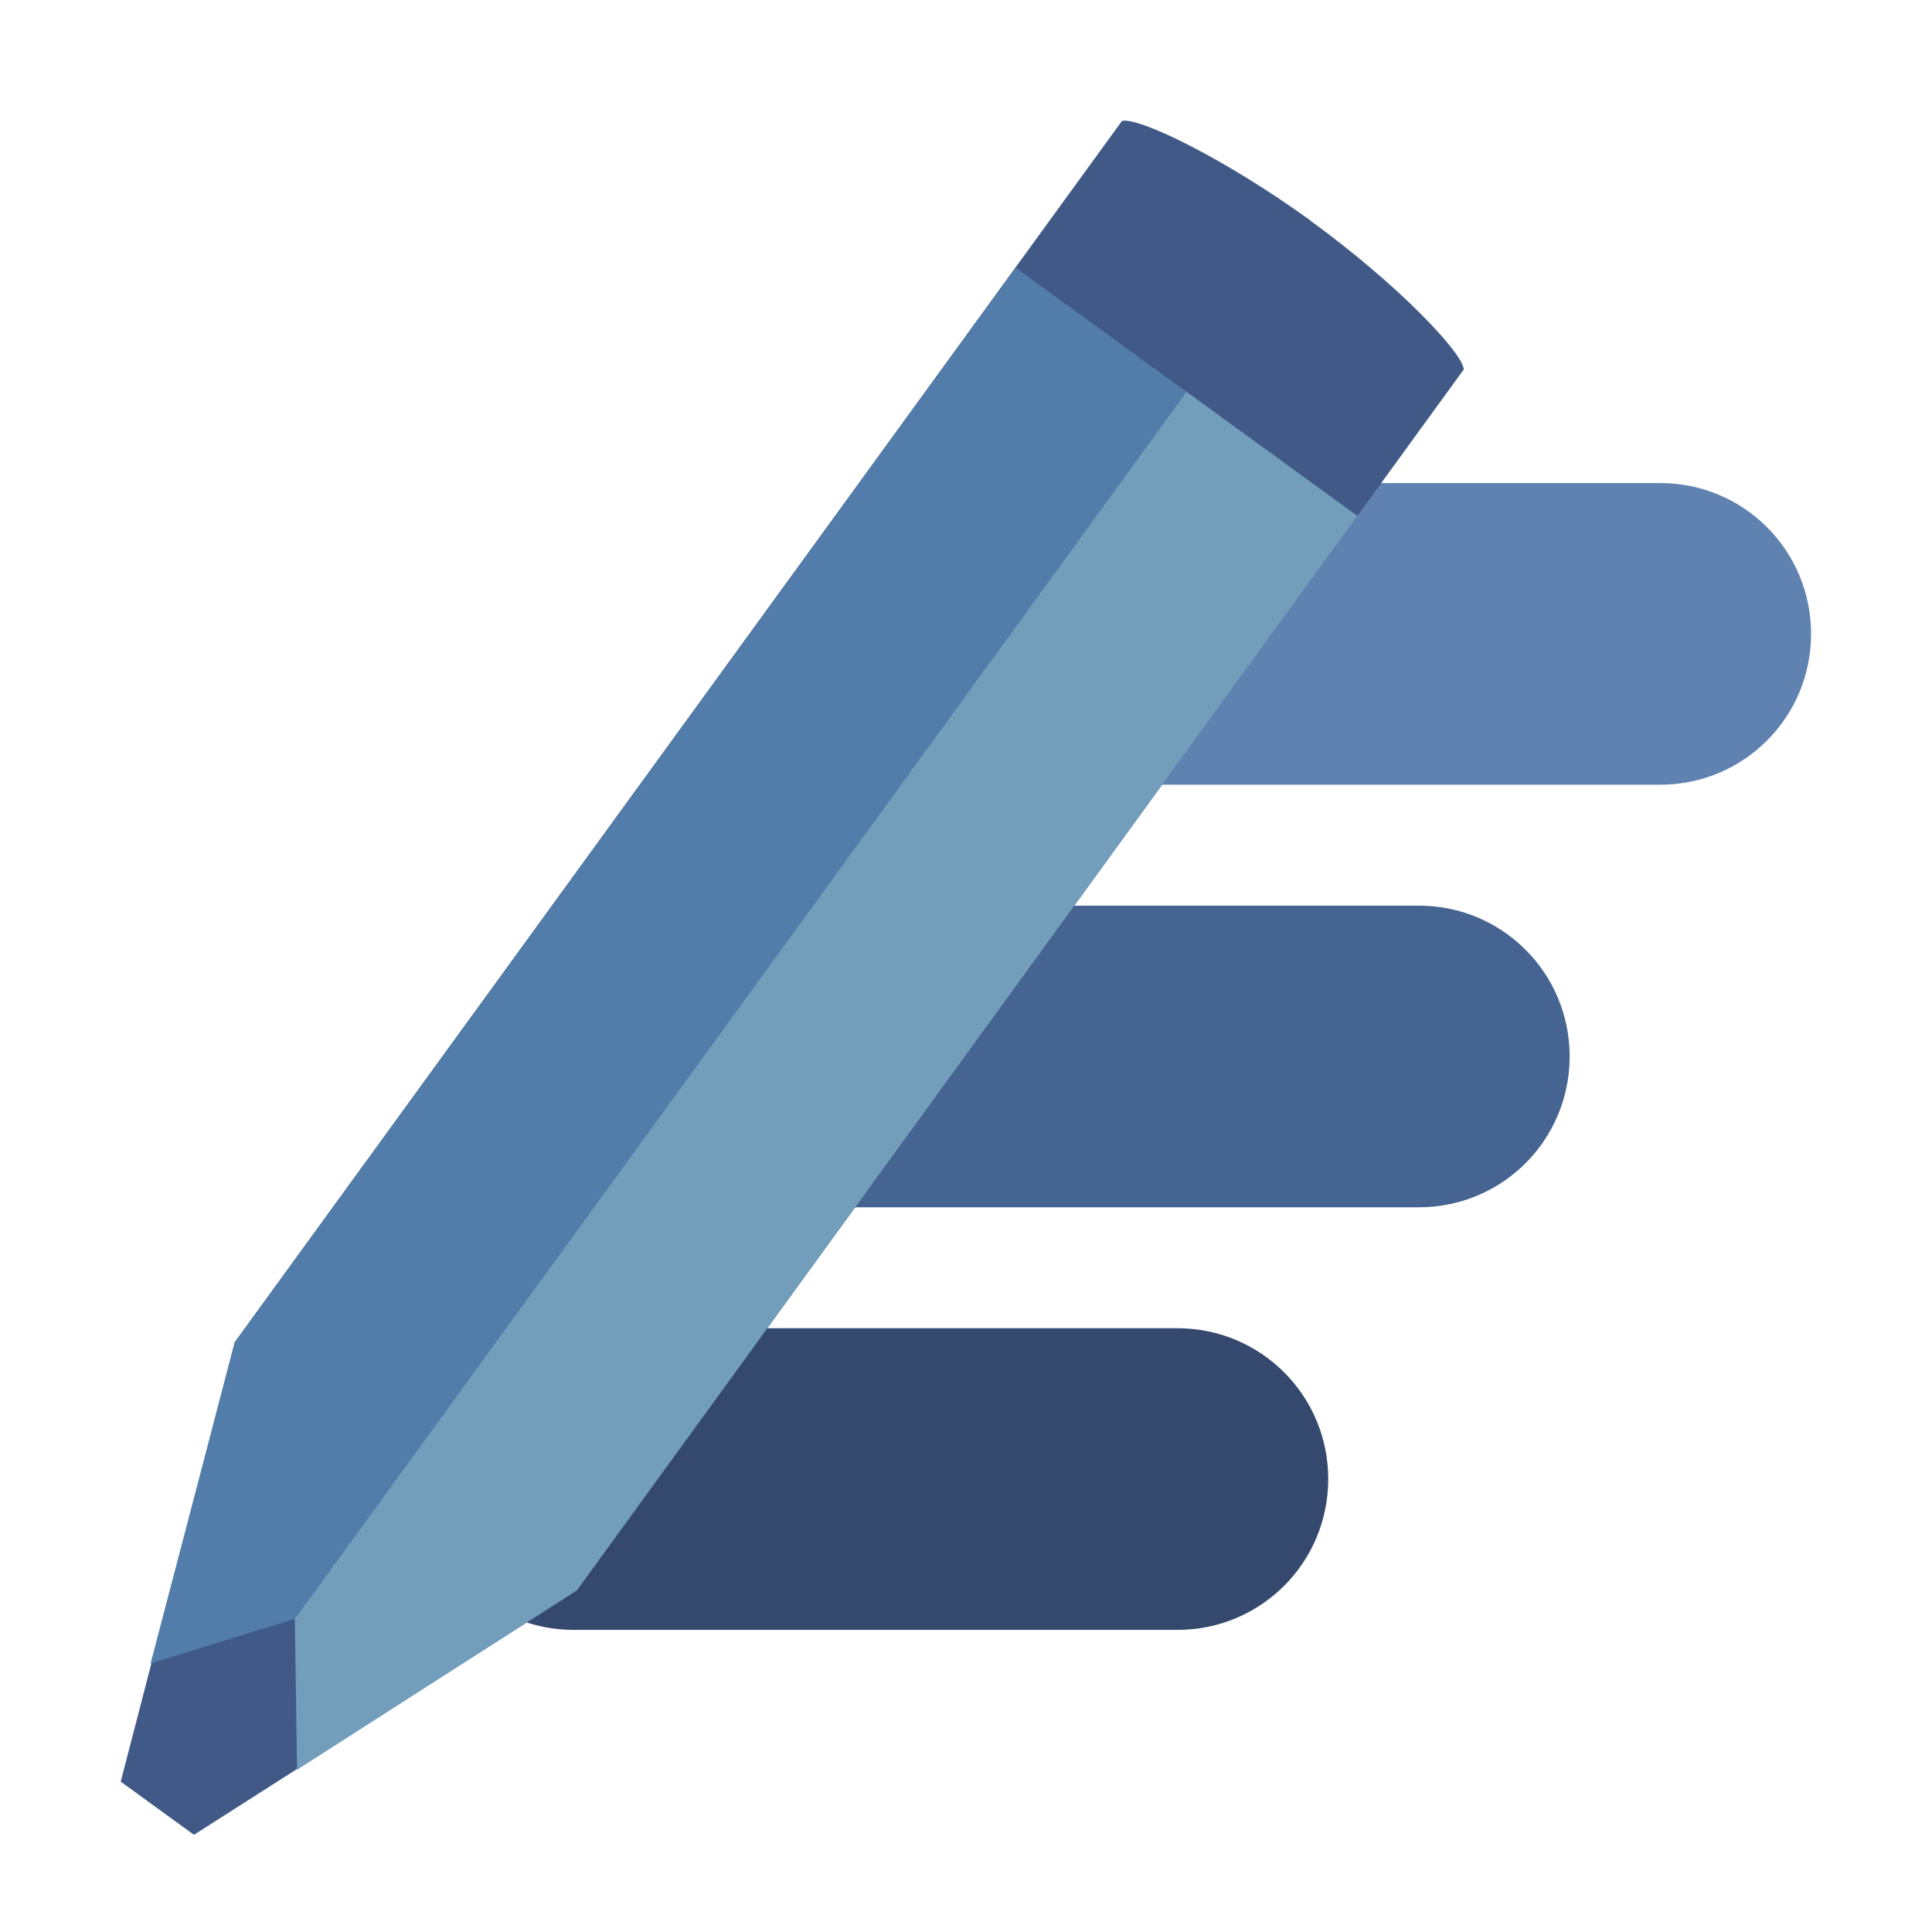
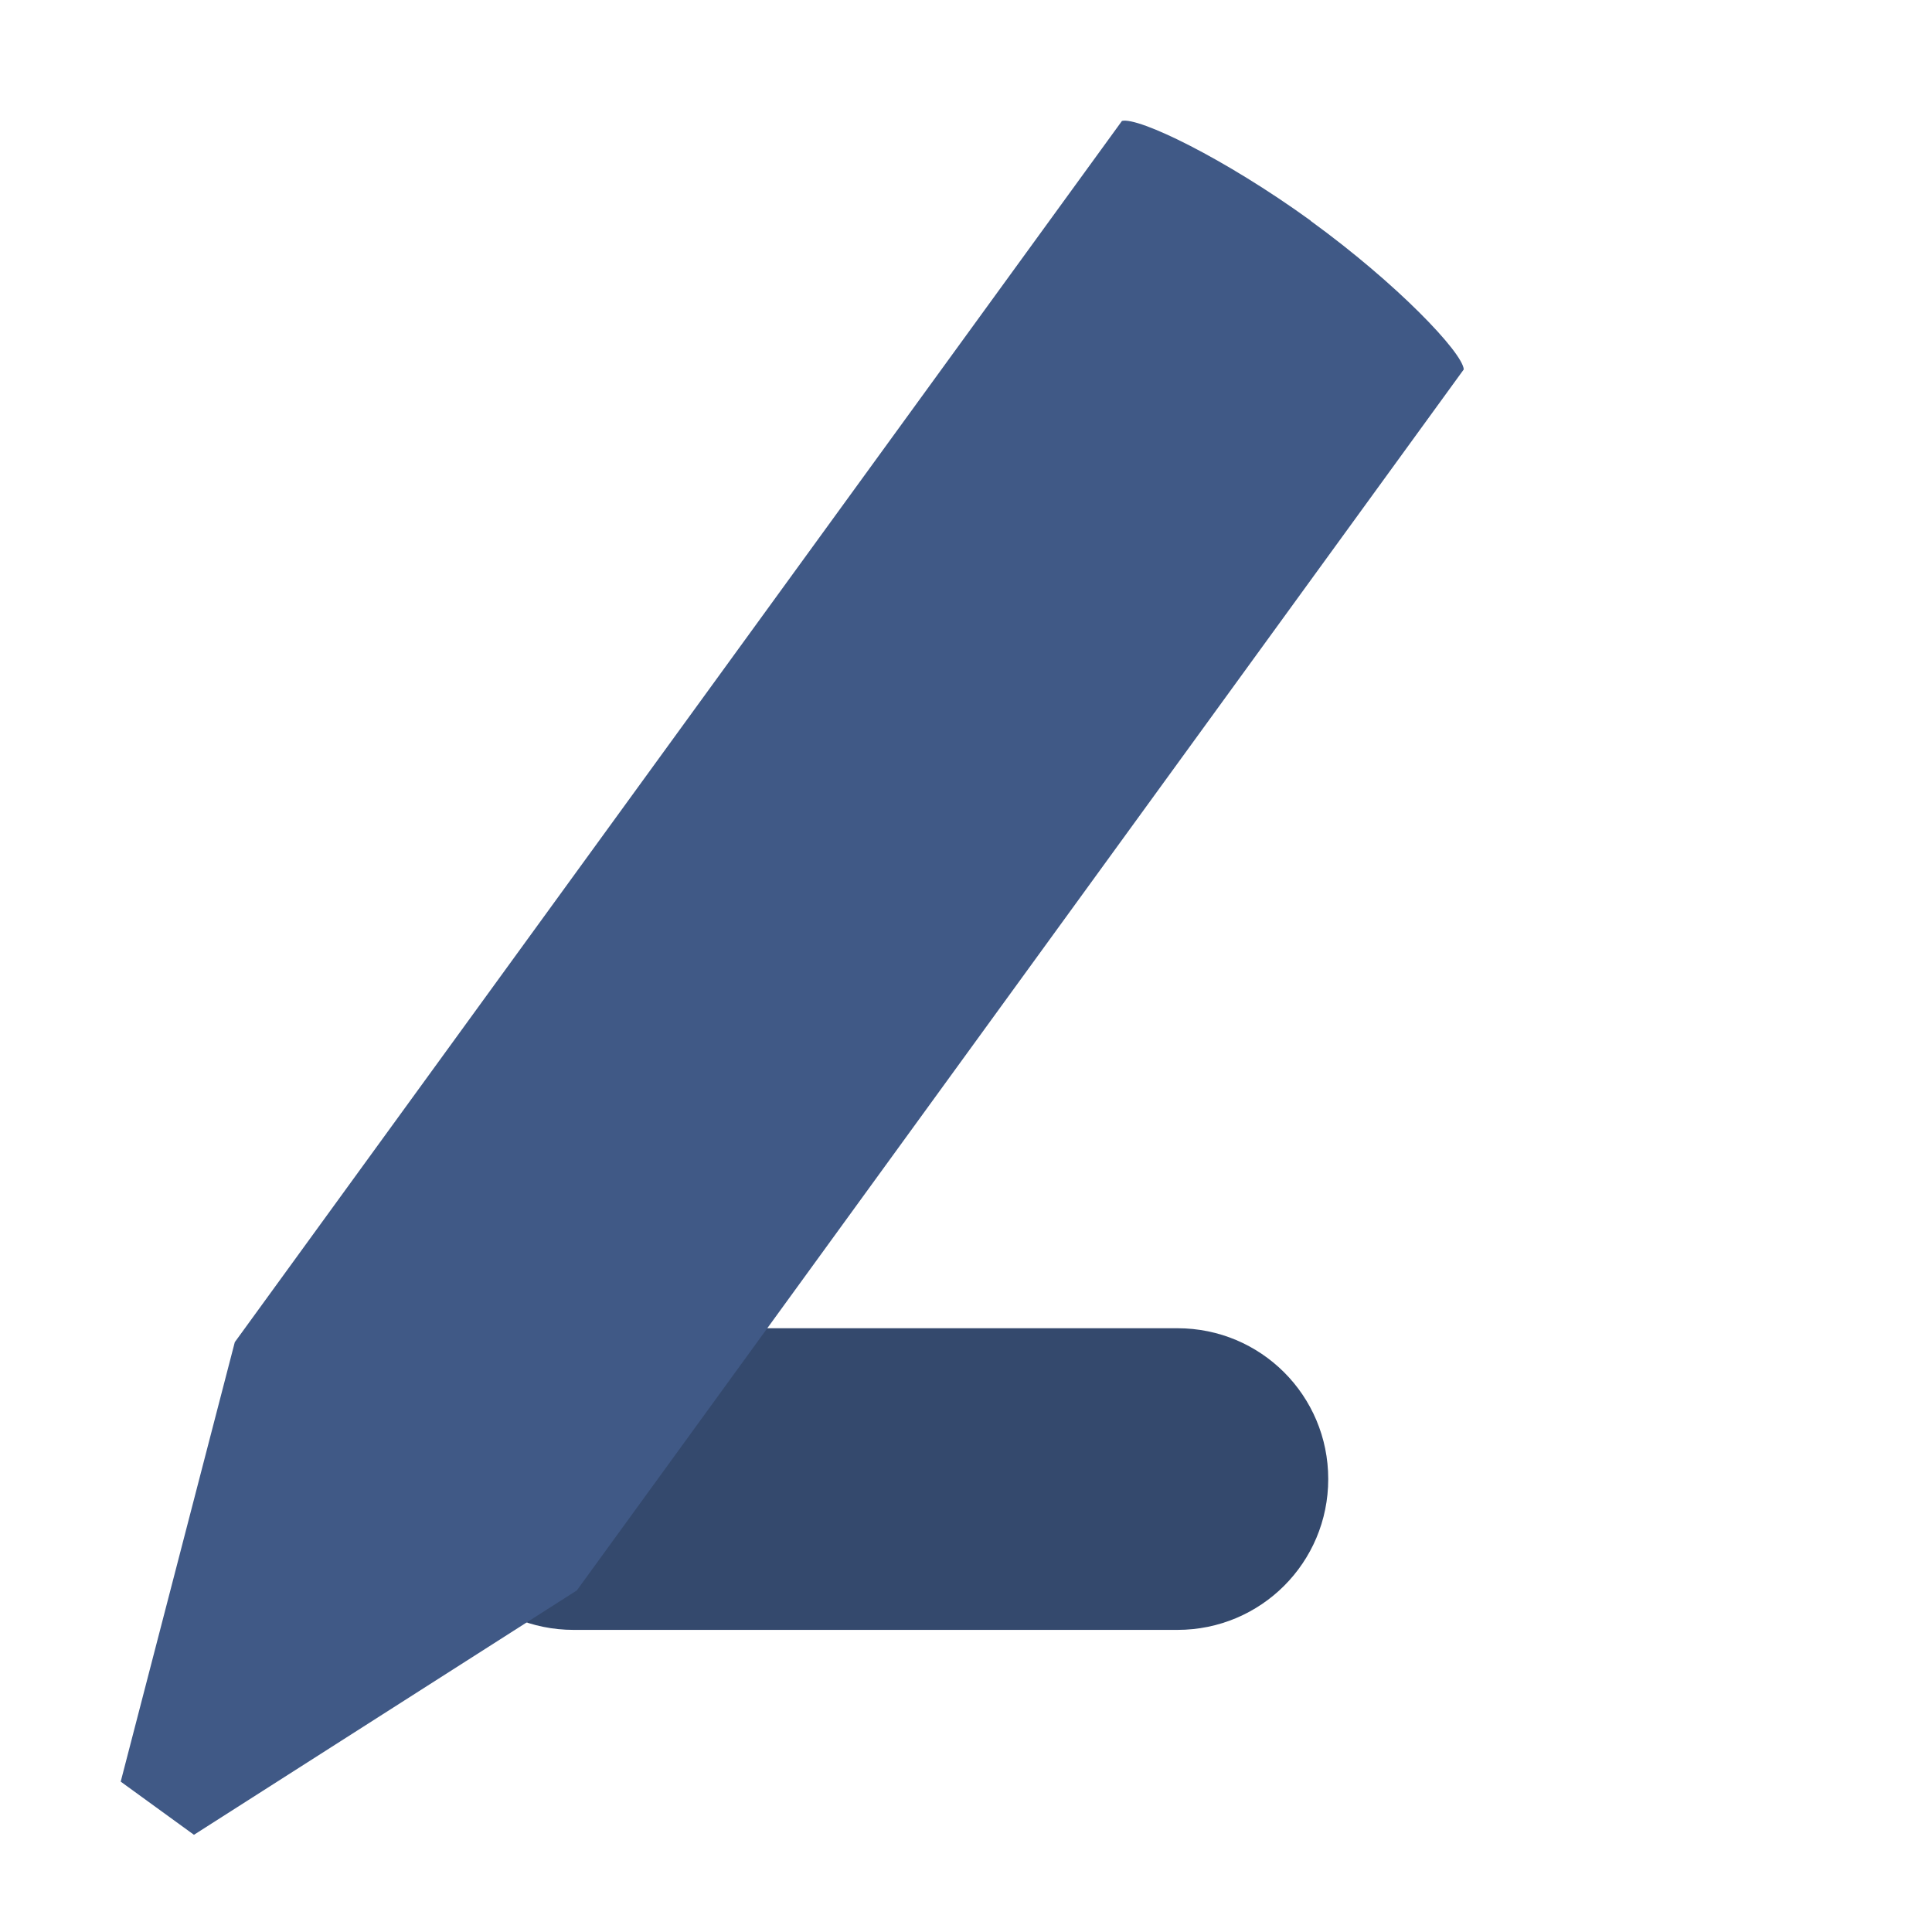
<svg xmlns="http://www.w3.org/2000/svg" xmlns:ns1="http://www.inkscape.org/namespaces/inkscape" xmlns:ns2="http://sodipodi.sourceforge.net/DTD/sodipodi-0.dtd" width="32" height="32" viewBox="0 0 8.467 8.467" version="1.1" id="svg37159" ns1:version="1.1.2 (0a00cf5339, 2022-02-04, custom)" ns2:docname="calligrawords.svg">
  <ns2:namedview id="namedview37161" pagecolor="#ffffff" bordercolor="#666666" borderopacity="1.0" ns1:pageshadow="2" ns1:pageopacity="0.0" ns1:pagecheckerboard="0" ns1:document-units="px" showgrid="false" units="px" ns1:zoom="24.6875" ns1:cx="15.979747" ns1:cy="16" ns1:window-width="1920" ns1:window-height="1005" ns1:window-x="0" ns1:window-y="0" ns1:window-maximized="1" ns1:current-layer="svg37159" />
  <defs id="defs37156" />
-   <path id="rect1016" style="fill:#5f82b0;fill-opacity:1;stroke-width:0.492;stroke-linecap:round;stroke-linejoin:round" d="m 4.63,2.117 h 2.646 c 0.366,0 0.661,0.295 0.661,0.661 v 10e-8 c 0,0.366 -0.295,0.661 -0.661,0.661 h -2.646 c -0.366,0 -0.661,-0.295 -0.661,-0.661 v -10e-8 c 0,-0.366 0.295,-0.661 0.661,-0.661 z" />
  <path id="rect1235" style="fill:#34496d;fill-opacity:1;stroke-width:0.529;stroke-linecap:round;stroke-linejoin:round" d="m 2.514,5.821 h 2.646 c 0.366,0 0.661,0.295 0.661,0.661 v 5e-7 c 0,0.366 -0.295,0.661 -0.661,0.661 H 2.514 c -0.366,0 -0.661,-0.295 -0.661,-0.661 v -5e-7 c 0,-0.366 0.295,-0.661 0.661,-0.661 z" />
-   <path id="rect1237" style="fill:#466491;fill-opacity:1;stroke-width:0.529;stroke-linecap:round;stroke-linejoin:round" d="m 3.572,3.969 h 2.646 c 0.366,0 0.661,0.295 0.661,0.661 v 1e-7 c 0,0.366 -0.295,0.661 -0.661,0.661 H 3.572 c -0.366,0 -0.661,-0.295 -0.661,-0.661 v -1e-7 c 0,-0.366 0.295,-0.661 0.661,-0.661 z" />
  <path id="rect13699" style="fill:#405986;fill-opacity:1;stroke-width:0.674;stroke-linecap:round;stroke-linejoin:round" d="M 5.744,0.968 C 6.124,1.244 6.41,1.545 6.415,1.619 L 2.528,6.97 0.85,8.041 0.529,7.808 1.029,5.882 4.917,0.53 c 0.072,-0.018 0.447,0.162 0.827,0.437 z" ns2:nodetypes="cccccccc" />
-   <path id="rect15097" style="fill:#527ca9;fill-opacity:1;stroke-width:0.518;stroke-linecap:round;stroke-linejoin:round" d="M 5.2,1.717 4.451,1.173 1.029,5.882 0.66,7.29 1.292,7.095 Z" ns2:nodetypes="cccccc" />
-   <path id="rect15097-7" style="fill:#739ebb;fill-opacity:1;stroke-width:0.518;stroke-linecap:round;stroke-linejoin:round" d="M 5.2,1.717 5.949,2.261 2.528,6.97 1.302,7.756 1.292,7.095 Z" ns2:nodetypes="cccccc" />
</svg>